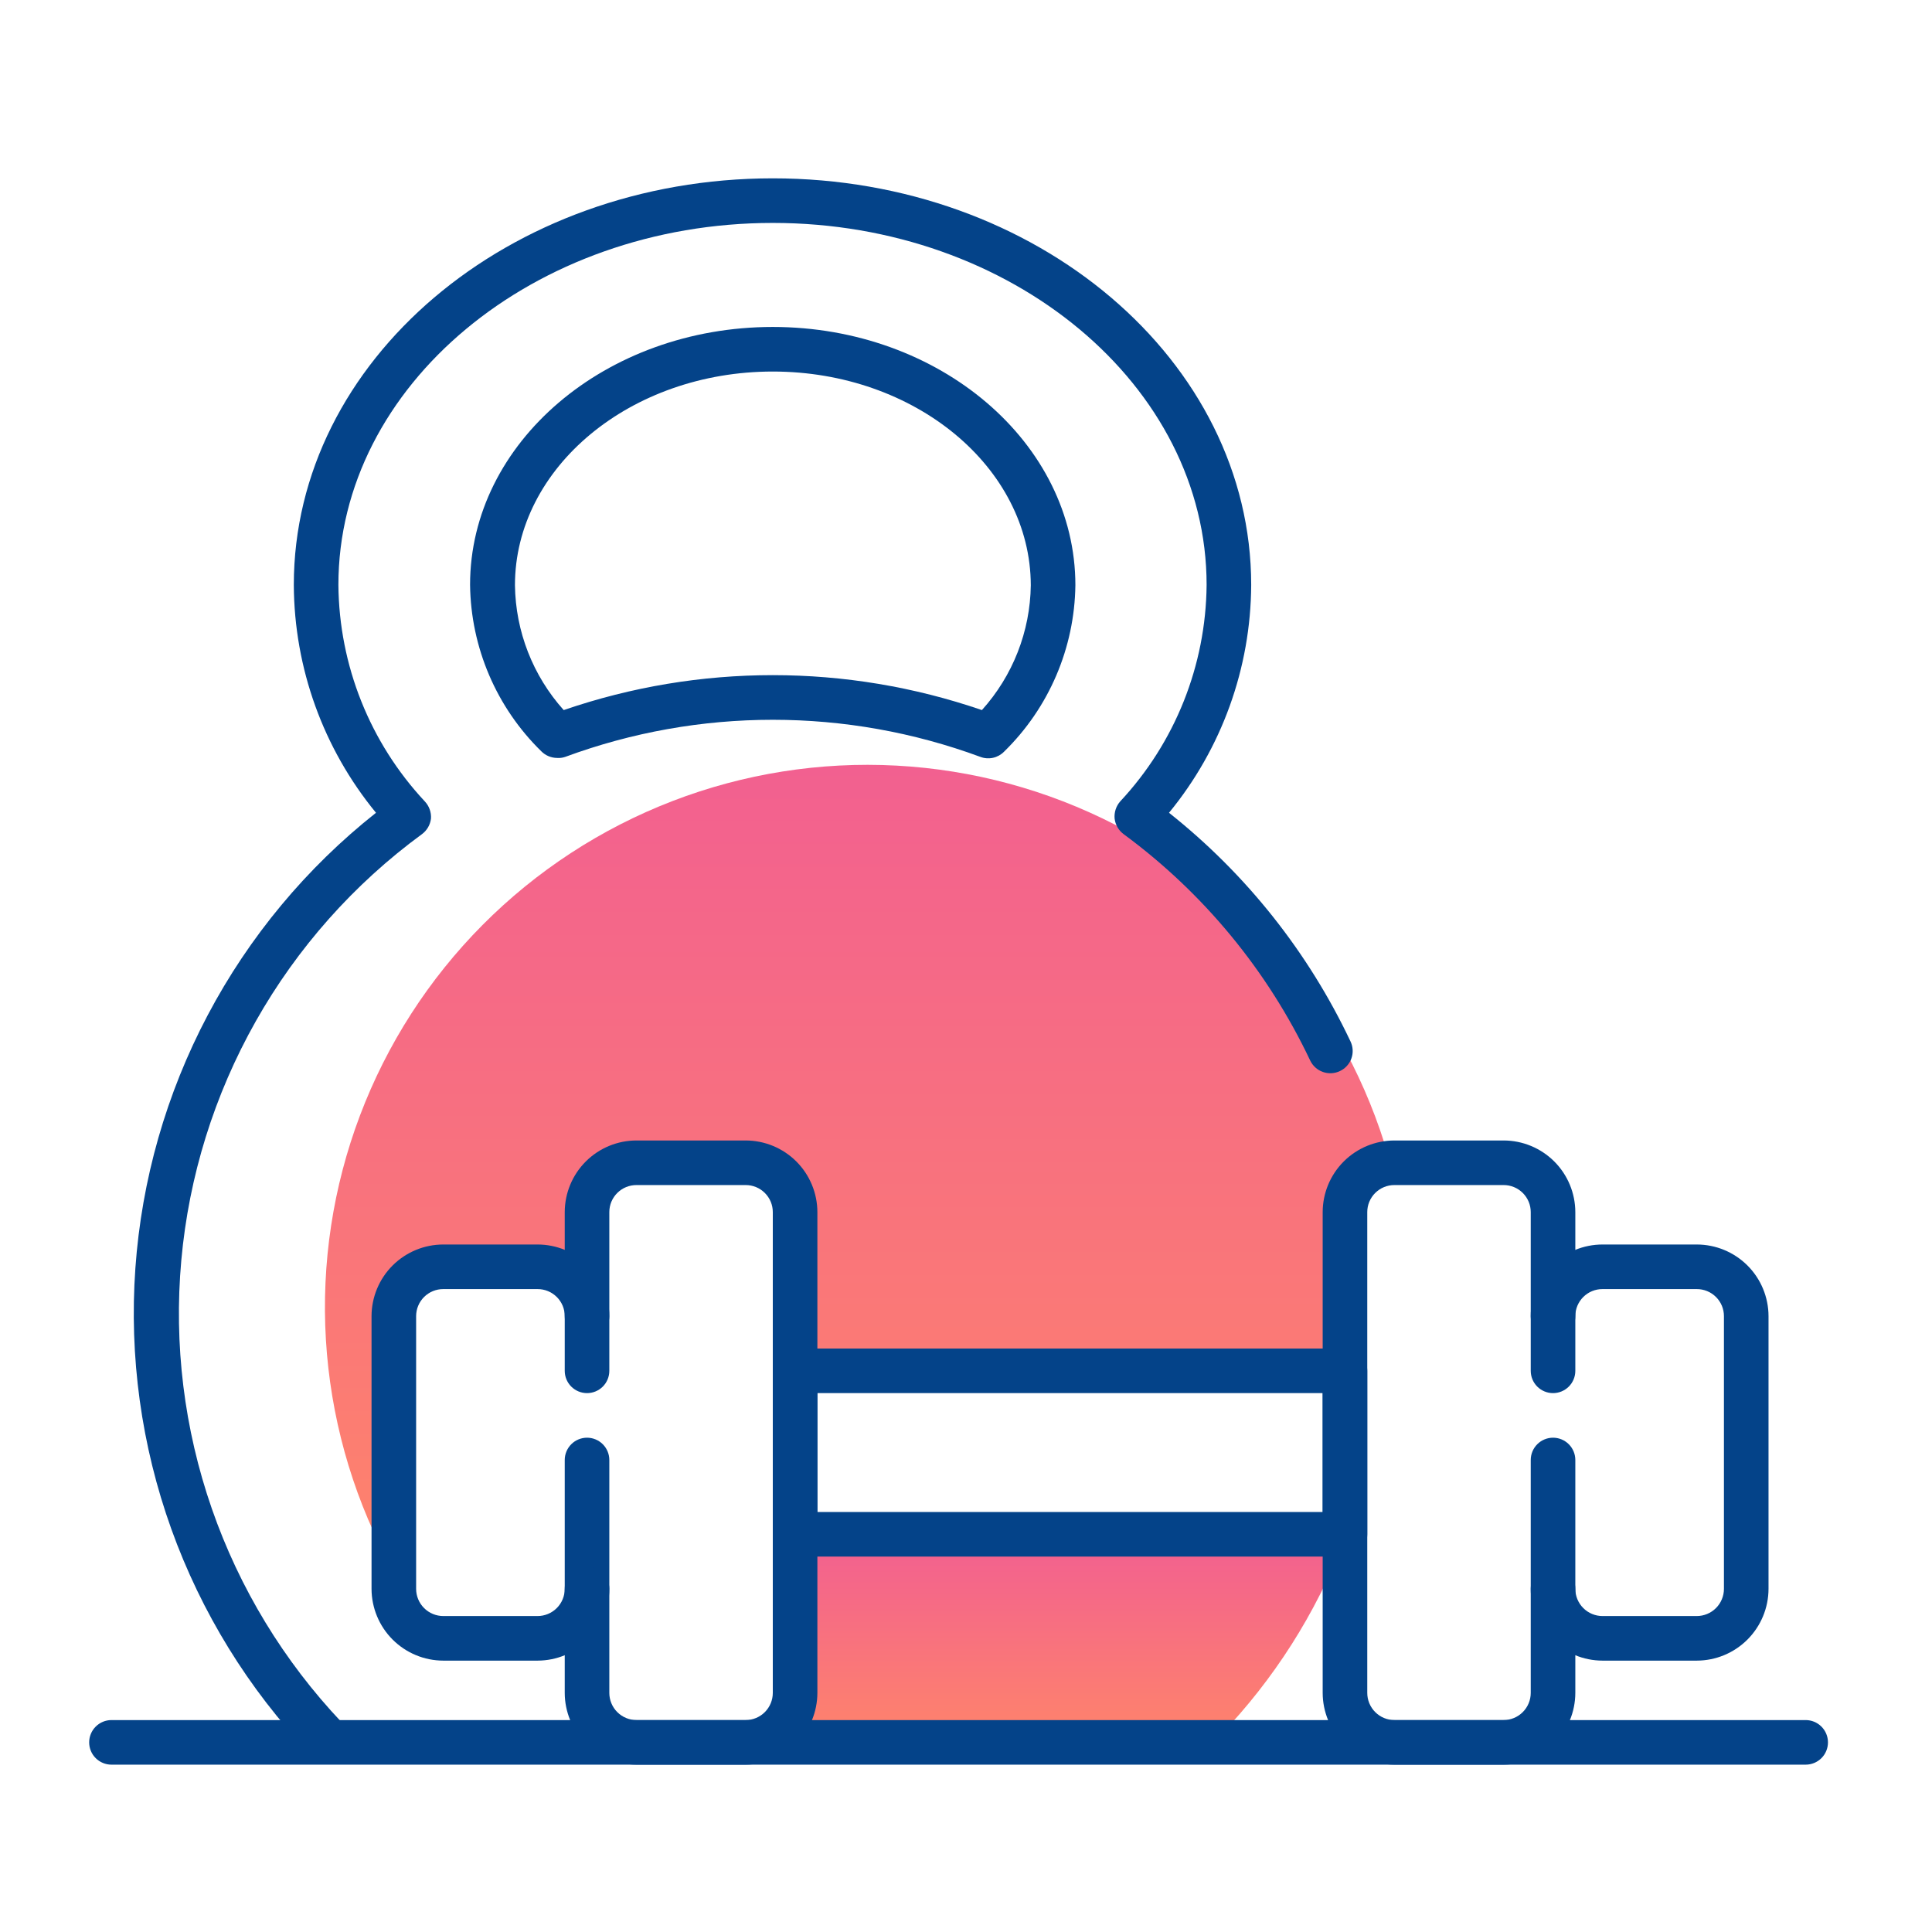
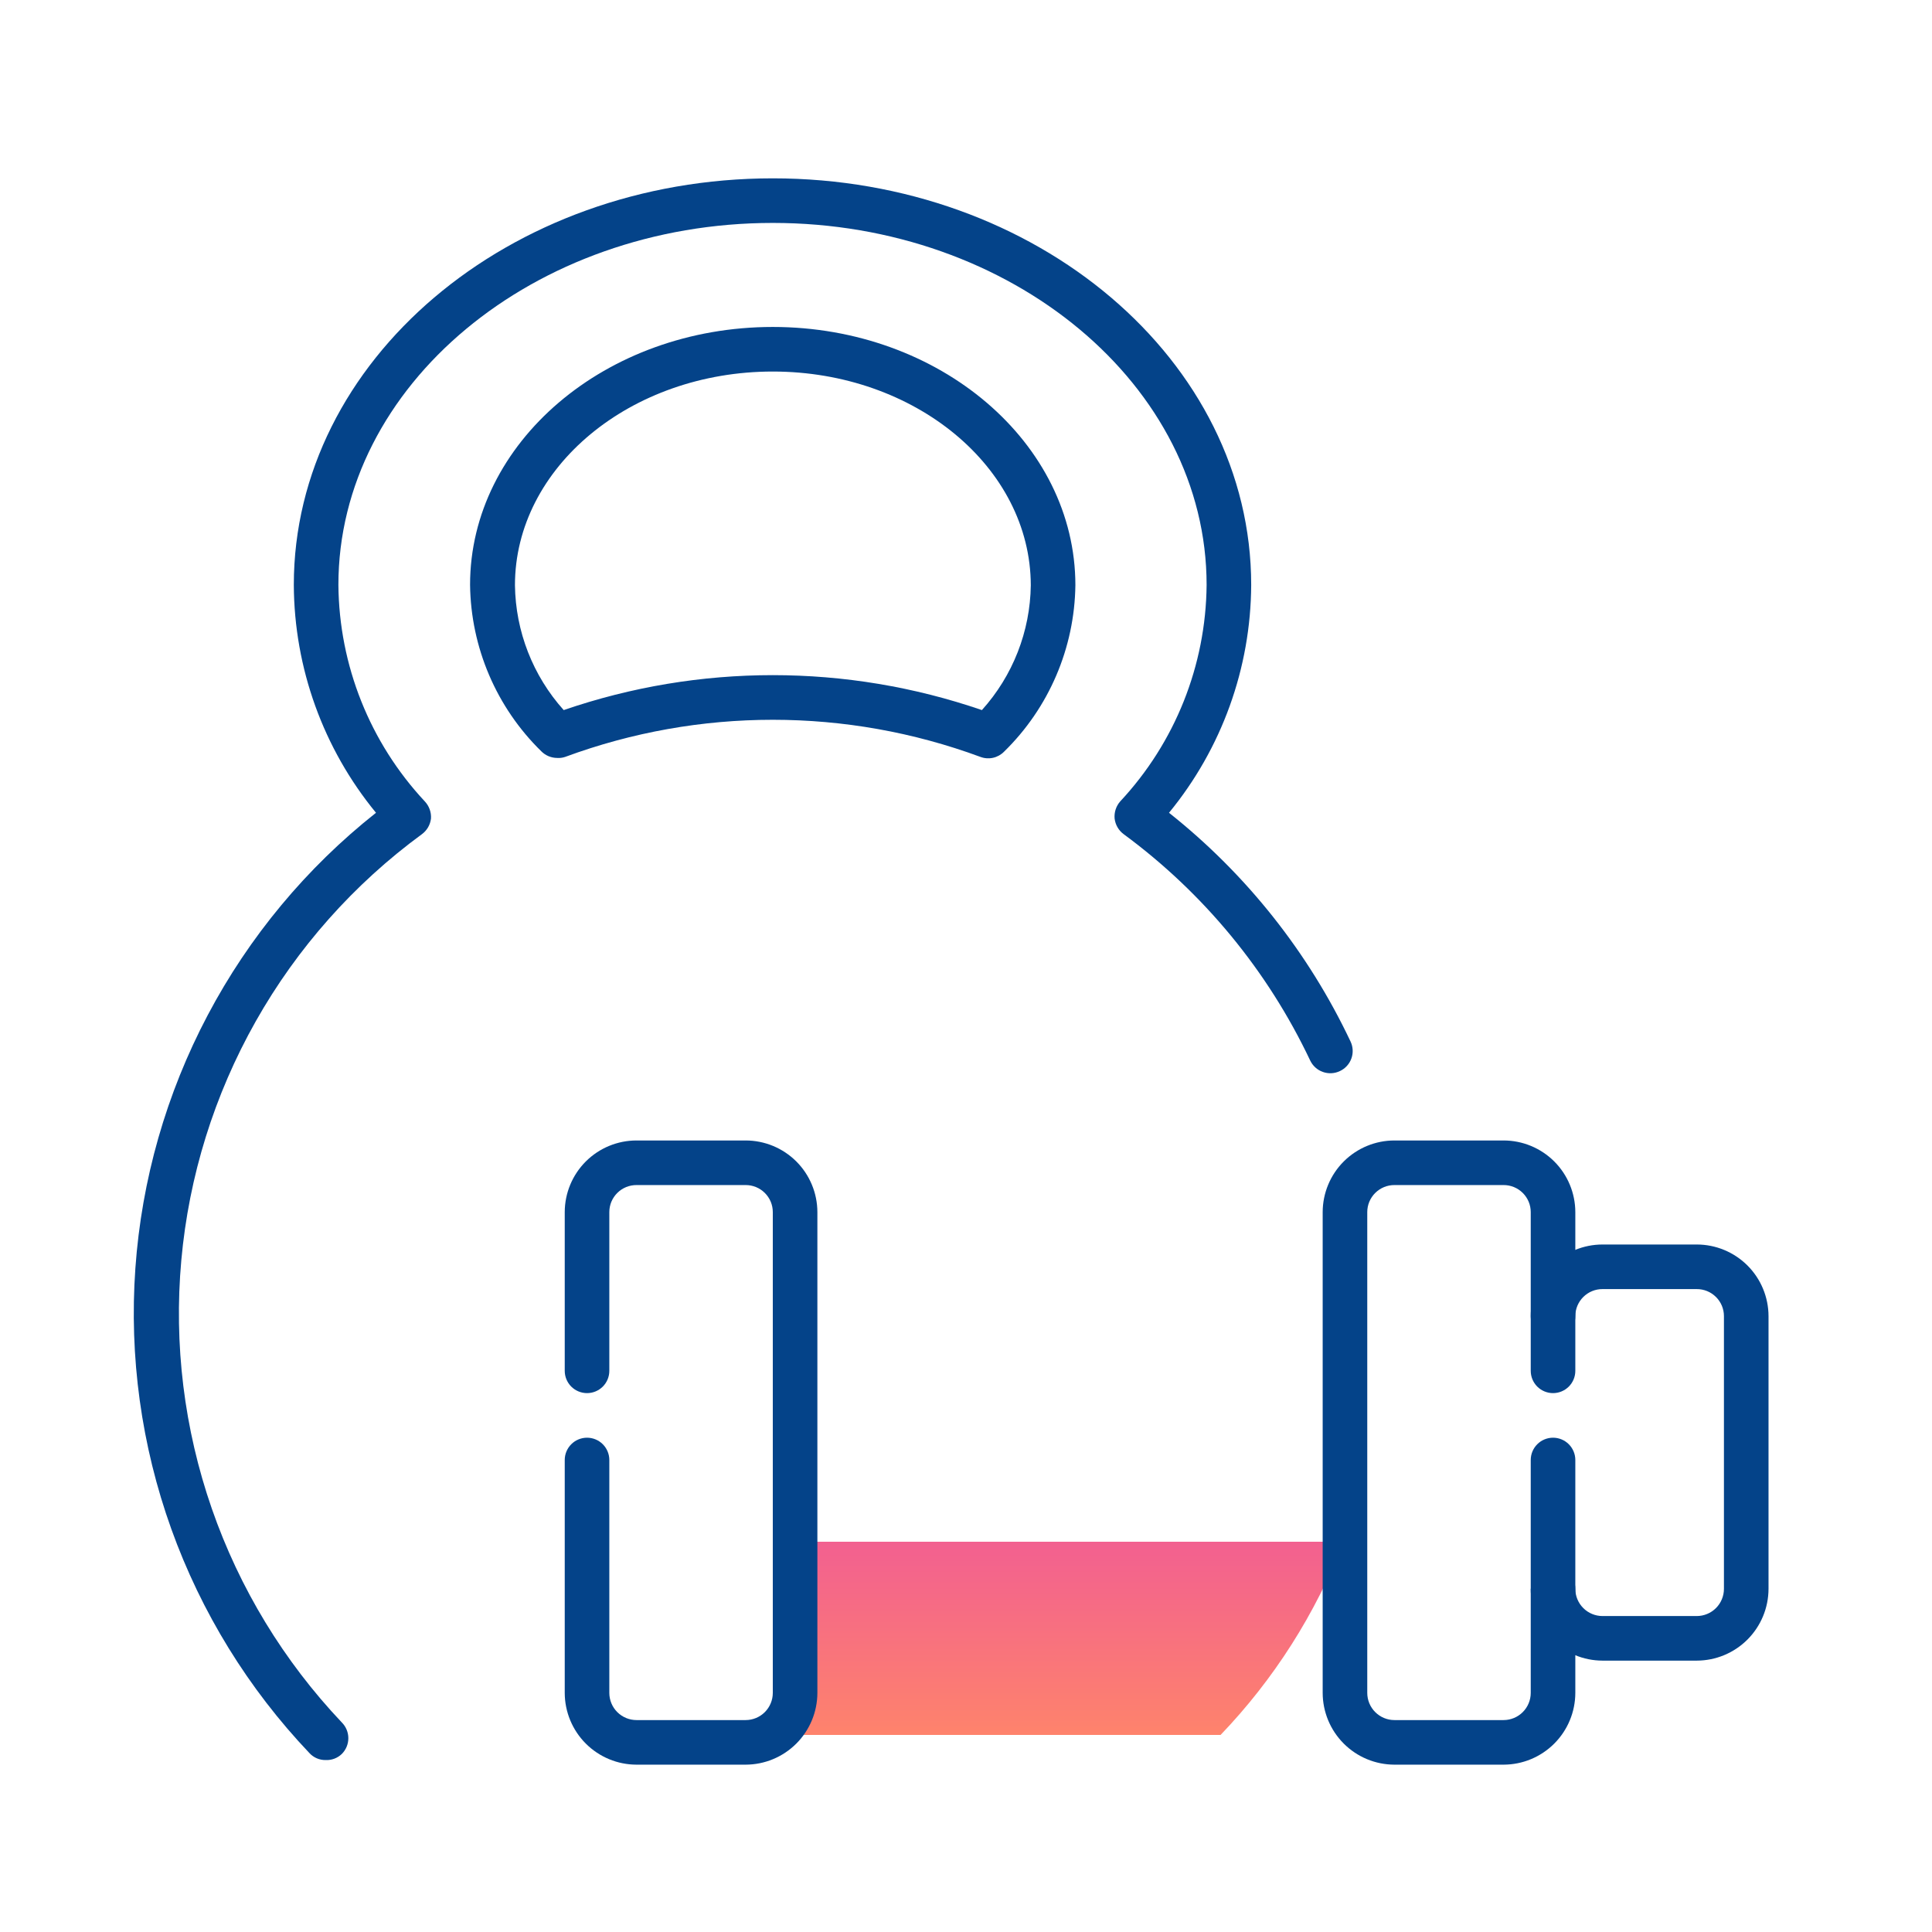
<svg xmlns="http://www.w3.org/2000/svg" width="130" height="130" viewBox="0 0 130 130" fill="none">
  <g clip-path="url(#clip0)">
-     <path d="M26 91.74V87.74C26 87.473 26.053 87.209 26.157 86.963C26.261 86.717 26.412 86.494 26.603 86.308C26.794 86.121 27.021 85.975 27.269 85.878C27.518 85.78 27.783 85.733 28.05 85.74H38C38.35 85.741 38.694 85.83 39 86V80.78C39 80.249 39.211 79.741 39.586 79.366C39.961 78.991 40.469 78.78 41 78.78H51C51.53 78.78 52.039 78.991 52.414 79.366C52.789 79.741 53 80.249 53 80.78V91.78H91V80.78C91 80.249 91.211 79.741 91.586 79.366C91.961 78.991 92.469 78.78 93 78.78H93.69C92.396 73.804 90.066 69.158 86.852 65.146C83.638 61.133 79.613 57.845 75.04 55.496C70.467 53.147 65.449 51.791 60.316 51.516C55.182 51.241 50.048 52.054 45.25 53.901C40.453 55.748 36.099 58.588 32.475 62.234C28.851 65.881 26.038 70.252 24.221 75.061C22.404 79.87 21.623 85.008 21.929 90.14C22.236 95.272 23.623 100.281 26 104.84V91.74Z" fill="url(#paint0_linear)" />
    <path d="M54 103.74V116.74H82.13C85.719 112.996 88.53 108.578 90.4 103.74H54Z" fill="url(#paint1_linear)" />
    <path d="M21.91 118.43C21.706 118.433 21.503 118.393 21.315 118.312C21.127 118.231 20.958 118.111 20.82 117.96C16.709 113.634 13.544 108.499 11.527 102.882C9.511 97.266 8.687 91.29 9.109 85.337C9.53 79.384 11.188 73.585 13.976 68.308C16.763 63.031 20.62 58.393 25.3 54.69C21.75 50.367 19.797 44.954 19.77 39.36C19.77 24.27 34.22 12 52 12C69.78 12 84.19 24.27 84.19 39.36C84.163 44.954 82.21 50.367 78.66 54.69C83.856 58.812 88.034 64.075 90.87 70.07C90.956 70.248 91.006 70.441 91.017 70.638C91.028 70.835 91 71.032 90.933 71.219C90.867 71.405 90.765 71.576 90.632 71.722C90.499 71.868 90.339 71.986 90.16 72.07C89.982 72.155 89.789 72.204 89.592 72.214C89.396 72.224 89.199 72.195 89.013 72.129C88.827 72.064 88.656 71.962 88.51 71.83C88.364 71.698 88.245 71.538 88.16 71.36C85.301 65.323 80.989 60.09 75.61 56.13C75.442 56.006 75.301 55.849 75.196 55.668C75.091 55.487 75.025 55.287 75 55.08C74.981 54.871 75.005 54.66 75.07 54.461C75.136 54.261 75.241 54.077 75.38 53.92C79.071 49.965 81.144 44.77 81.19 39.36C81.19 25.93 68.08 15 52 15C35.92 15 22.77 25.93 22.77 39.36C22.816 44.77 24.889 49.965 28.58 53.92C28.726 54.074 28.839 54.257 28.911 54.456C28.984 54.656 29.014 54.868 29 55.08C28.975 55.287 28.909 55.487 28.804 55.668C28.699 55.849 28.558 56.006 28.39 56.13C23.812 59.486 20 63.778 17.209 68.721C14.418 73.664 12.71 79.144 12.2 84.798C11.69 90.452 12.39 96.149 14.252 101.512C16.114 106.874 19.096 111.779 23 115.9C23.281 116.181 23.439 116.562 23.439 116.96C23.439 117.358 23.281 117.739 23 118.02C22.856 118.159 22.685 118.267 22.497 118.338C22.31 118.408 22.11 118.44 21.91 118.43V118.43Z" fill="#044389" />
    <path d="M37.49 51C37.291 50.999 37.094 50.959 36.91 50.882C36.726 50.805 36.56 50.692 36.42 50.55C33.403 47.599 31.68 43.571 31.63 39.35C31.63 29.78 40.76 22 52 22C63.24 22 72.36 29.8 72.36 39.38C72.306 43.602 70.58 47.63 67.56 50.58C67.357 50.786 67.099 50.929 66.817 50.991C66.535 51.053 66.24 51.032 65.97 50.93C56.954 47.6 47.046 47.6 38.03 50.93C37.856 50.989 37.673 51.013 37.49 51V51ZM52 25C42.43 25 34.65 31.45 34.65 39.38C34.691 42.485 35.856 45.469 37.93 47.78C47.048 44.645 56.952 44.645 66.07 47.78C68.15 45.472 69.32 42.487 69.36 39.38C69.34 31.43 61.55 25 52 25Z" fill="#044389" />
-     <path d="M90.5 104.74H53.5C53.102 104.74 52.721 104.582 52.439 104.301C52.158 104.02 52 103.638 52 103.24V92.24C52 91.842 52.158 91.461 52.439 91.18C52.721 90.898 53.102 90.74 53.5 90.74H90.5C90.898 90.74 91.279 90.898 91.561 91.18C91.842 91.461 92 91.842 92 92.24V103.24C92 103.638 91.842 104.02 91.561 104.301C91.279 104.582 90.898 104.74 90.5 104.74ZM55 101.74H89V93.74H55V101.74Z" fill="#044389" />
    <path d="M101.17 118.74H93.83C92.55 118.738 91.323 118.228 90.418 117.323C89.512 116.417 89.003 115.19 89 113.91V81.56C89.003 80.281 89.513 79.055 90.418 78.151C91.324 77.248 92.551 76.74 93.83 76.74H101.17C102.449 76.74 103.676 77.248 104.582 78.151C105.487 79.055 105.997 80.281 106 81.56V92.24C106 92.638 105.842 93.02 105.561 93.301C105.279 93.582 104.898 93.74 104.5 93.74C104.102 93.74 103.721 93.582 103.439 93.301C103.158 93.02 103 92.638 103 92.24V81.56C103 81.32 102.953 81.083 102.861 80.861C102.768 80.64 102.633 80.439 102.463 80.27C102.293 80.101 102.092 79.967 101.87 79.876C101.648 79.785 101.41 79.739 101.17 79.74H93.83C93.59 79.739 93.352 79.785 93.13 79.876C92.909 79.967 92.707 80.101 92.537 80.27C92.367 80.439 92.232 80.64 92.139 80.861C92.047 81.083 92 81.32 92 81.56V113.91C92 114.396 92.193 114.861 92.536 115.204C92.879 115.547 93.345 115.74 93.83 115.74H101.17C101.655 115.74 102.121 115.547 102.464 115.204C102.807 114.861 103 114.396 103 113.91V98.24C103 97.842 103.158 97.461 103.439 97.18C103.721 96.898 104.102 96.74 104.5 96.74C104.898 96.74 105.279 96.898 105.561 97.18C105.842 97.461 106 97.842 106 98.24V113.91C105.997 115.19 105.488 116.417 104.582 117.323C103.677 118.228 102.45 118.738 101.17 118.74V118.74Z" fill="#044389" />
-     <path d="M114.17 111.74H107.83C106.55 111.738 105.323 111.228 104.418 110.323C103.512 109.417 103.003 108.19 103 106.91C103 106.512 103.158 106.131 103.439 105.85C103.721 105.568 104.102 105.41 104.5 105.41C104.898 105.41 105.279 105.568 105.561 105.85C105.842 106.131 106 106.512 106 106.91C106 107.396 106.193 107.861 106.536 108.204C106.879 108.547 107.345 108.74 107.83 108.74H114.17C114.655 108.74 115.121 108.547 115.464 108.204C115.807 107.861 116 107.396 116 106.91V88.56C116 88.32 115.953 88.083 115.861 87.861C115.768 87.64 115.633 87.439 115.463 87.27C115.293 87.101 115.092 86.967 114.87 86.876C114.648 86.785 114.41 86.739 114.17 86.74H107.83C107.59 86.739 107.352 86.785 107.13 86.876C106.908 86.967 106.707 87.101 106.537 87.27C106.367 87.439 106.232 87.64 106.139 87.861C106.047 88.083 106 88.32 106 88.56C106 88.958 105.842 89.34 105.561 89.621C105.279 89.902 104.898 90.06 104.5 90.06C104.102 90.06 103.721 89.902 103.439 89.621C103.158 89.34 103 88.958 103 88.56C103.003 87.281 103.513 86.055 104.418 85.151C105.324 84.248 106.551 83.74 107.83 83.74H114.17C115.449 83.74 116.676 84.248 117.582 85.151C118.487 86.055 118.997 87.281 119 88.56V106.91C118.997 108.19 118.488 109.417 117.582 110.323C116.677 111.228 115.45 111.738 114.17 111.74V111.74Z" fill="#044389" />
+     <path d="M114.17 111.74H107.83C106.55 111.738 105.323 111.228 104.418 110.323C103.512 109.417 103.003 108.19 103 106.91C103.721 105.568 104.102 105.41 104.5 105.41C104.898 105.41 105.279 105.568 105.561 105.85C105.842 106.131 106 106.512 106 106.91C106 107.396 106.193 107.861 106.536 108.204C106.879 108.547 107.345 108.74 107.83 108.74H114.17C114.655 108.74 115.121 108.547 115.464 108.204C115.807 107.861 116 107.396 116 106.91V88.56C116 88.32 115.953 88.083 115.861 87.861C115.768 87.64 115.633 87.439 115.463 87.27C115.293 87.101 115.092 86.967 114.87 86.876C114.648 86.785 114.41 86.739 114.17 86.74H107.83C107.59 86.739 107.352 86.785 107.13 86.876C106.908 86.967 106.707 87.101 106.537 87.27C106.367 87.439 106.232 87.64 106.139 87.861C106.047 88.083 106 88.32 106 88.56C106 88.958 105.842 89.34 105.561 89.621C105.279 89.902 104.898 90.06 104.5 90.06C104.102 90.06 103.721 89.902 103.439 89.621C103.158 89.34 103 88.958 103 88.56C103.003 87.281 103.513 86.055 104.418 85.151C105.324 84.248 106.551 83.74 107.83 83.74H114.17C115.449 83.74 116.676 84.248 117.582 85.151C118.487 86.055 118.997 87.281 119 88.56V106.91C118.997 108.19 118.488 109.417 117.582 110.323C116.677 111.228 115.45 111.738 114.17 111.74V111.74Z" fill="#044389" />
    <path d="M50.17 118.74H42.83C41.55 118.738 40.323 118.228 39.418 117.323C38.512 116.417 38.003 115.19 38 113.91V98.24C38 97.842 38.158 97.461 38.439 97.18C38.721 96.898 39.102 96.74 39.5 96.74C39.898 96.74 40.279 96.898 40.561 97.18C40.842 97.461 41 97.842 41 98.24V113.91C41 114.396 41.193 114.861 41.536 115.204C41.879 115.547 42.345 115.74 42.83 115.74H50.17C50.655 115.74 51.121 115.547 51.464 115.204C51.807 114.861 52 114.396 52 113.91V81.56C52 81.32 51.953 81.083 51.861 80.861C51.768 80.64 51.633 80.439 51.463 80.27C51.293 80.101 51.092 79.967 50.87 79.876C50.648 79.785 50.41 79.739 50.17 79.74H42.83C42.59 79.739 42.352 79.785 42.13 79.876C41.908 79.967 41.707 80.101 41.537 80.27C41.367 80.439 41.232 80.64 41.139 80.861C41.047 81.083 41 81.32 41 81.56V92.24C41 92.638 40.842 93.02 40.561 93.301C40.279 93.582 39.898 93.74 39.5 93.74C39.102 93.74 38.721 93.582 38.439 93.301C38.158 93.02 38 92.638 38 92.24V81.56C38.003 80.281 38.513 79.055 39.418 78.151C40.324 77.248 41.551 76.74 42.83 76.74H50.17C51.449 76.74 52.676 77.248 53.582 78.151C54.487 79.055 54.997 80.281 55 81.56V113.91C54.997 115.19 54.488 116.417 53.582 117.323C52.677 118.228 51.45 118.738 50.17 118.74V118.74Z" fill="#044389" />
-     <path d="M36.17 111.74H29.83C28.55 111.738 27.323 111.228 26.418 110.323C25.512 109.417 25.003 108.19 25 106.91V88.56C25.003 87.281 25.513 86.055 26.418 85.151C27.324 84.248 28.551 83.74 29.83 83.74H36.17C37.449 83.74 38.676 84.248 39.582 85.151C40.487 86.055 40.997 87.281 41 88.56C41 88.958 40.842 89.34 40.561 89.621C40.279 89.902 39.898 90.06 39.5 90.06C39.102 90.06 38.721 89.902 38.439 89.621C38.158 89.34 38 88.958 38 88.56C38 88.32 37.953 88.083 37.861 87.861C37.768 87.64 37.633 87.439 37.463 87.27C37.293 87.101 37.092 86.967 36.87 86.876C36.648 86.785 36.41 86.739 36.17 86.74H29.83C29.59 86.739 29.352 86.785 29.13 86.876C28.909 86.967 28.707 87.101 28.537 87.27C28.366 87.439 28.232 87.64 28.14 87.861C28.047 88.083 28 88.32 28 88.56V106.91C28 107.396 28.193 107.861 28.536 108.204C28.879 108.547 29.345 108.74 29.83 108.74H36.17C36.655 108.74 37.121 108.547 37.464 108.204C37.807 107.861 38 107.396 38 106.91C38 106.512 38.158 106.131 38.439 105.85C38.721 105.568 39.102 105.41 39.5 105.41C39.898 105.41 40.279 105.568 40.561 105.85C40.842 106.131 41 106.512 41 106.91C40.997 108.19 40.488 109.417 39.582 110.323C38.677 111.228 37.45 111.738 36.17 111.74V111.74Z" fill="#044389" />
-     <path d="M121.5 118.74H7.5C7.102 118.74 6.721 118.582 6.439 118.301C6.158 118.02 6 117.638 6 117.24C6 116.842 6.158 116.461 6.439 116.18C6.721 115.898 7.102 115.74 7.5 115.74H121.5C121.898 115.74 122.279 115.898 122.561 116.18C122.842 116.461 123 116.842 123 117.24C123 117.638 122.842 118.02 122.561 118.301C122.279 118.582 121.898 118.74 121.5 118.74Z" fill="#044389" />
  </g>
  <defs>
    <linearGradient id="paint0_linear" x1="57.777" y1="51.464" x2="57.777" y2="104.84" gradientUnits="userSpaceOnUse">
      <stop stop-color="#F26090" />
      <stop offset="1" stop-color="#FE836C" />
    </linearGradient>
    <linearGradient id="paint1_linear" x1="72.2" y1="103.74" x2="72.2" y2="116.74" gradientUnits="userSpaceOnUse">
      <stop stop-color="#F26090" />
      <stop offset="1" stop-color="#FE836C" />
    </linearGradient>
    <clipPath id="clip0">
      <rect width="117" height="106.74" fill="white" transform="translate(6 12)" />
    </clipPath>
  </defs>
</svg>